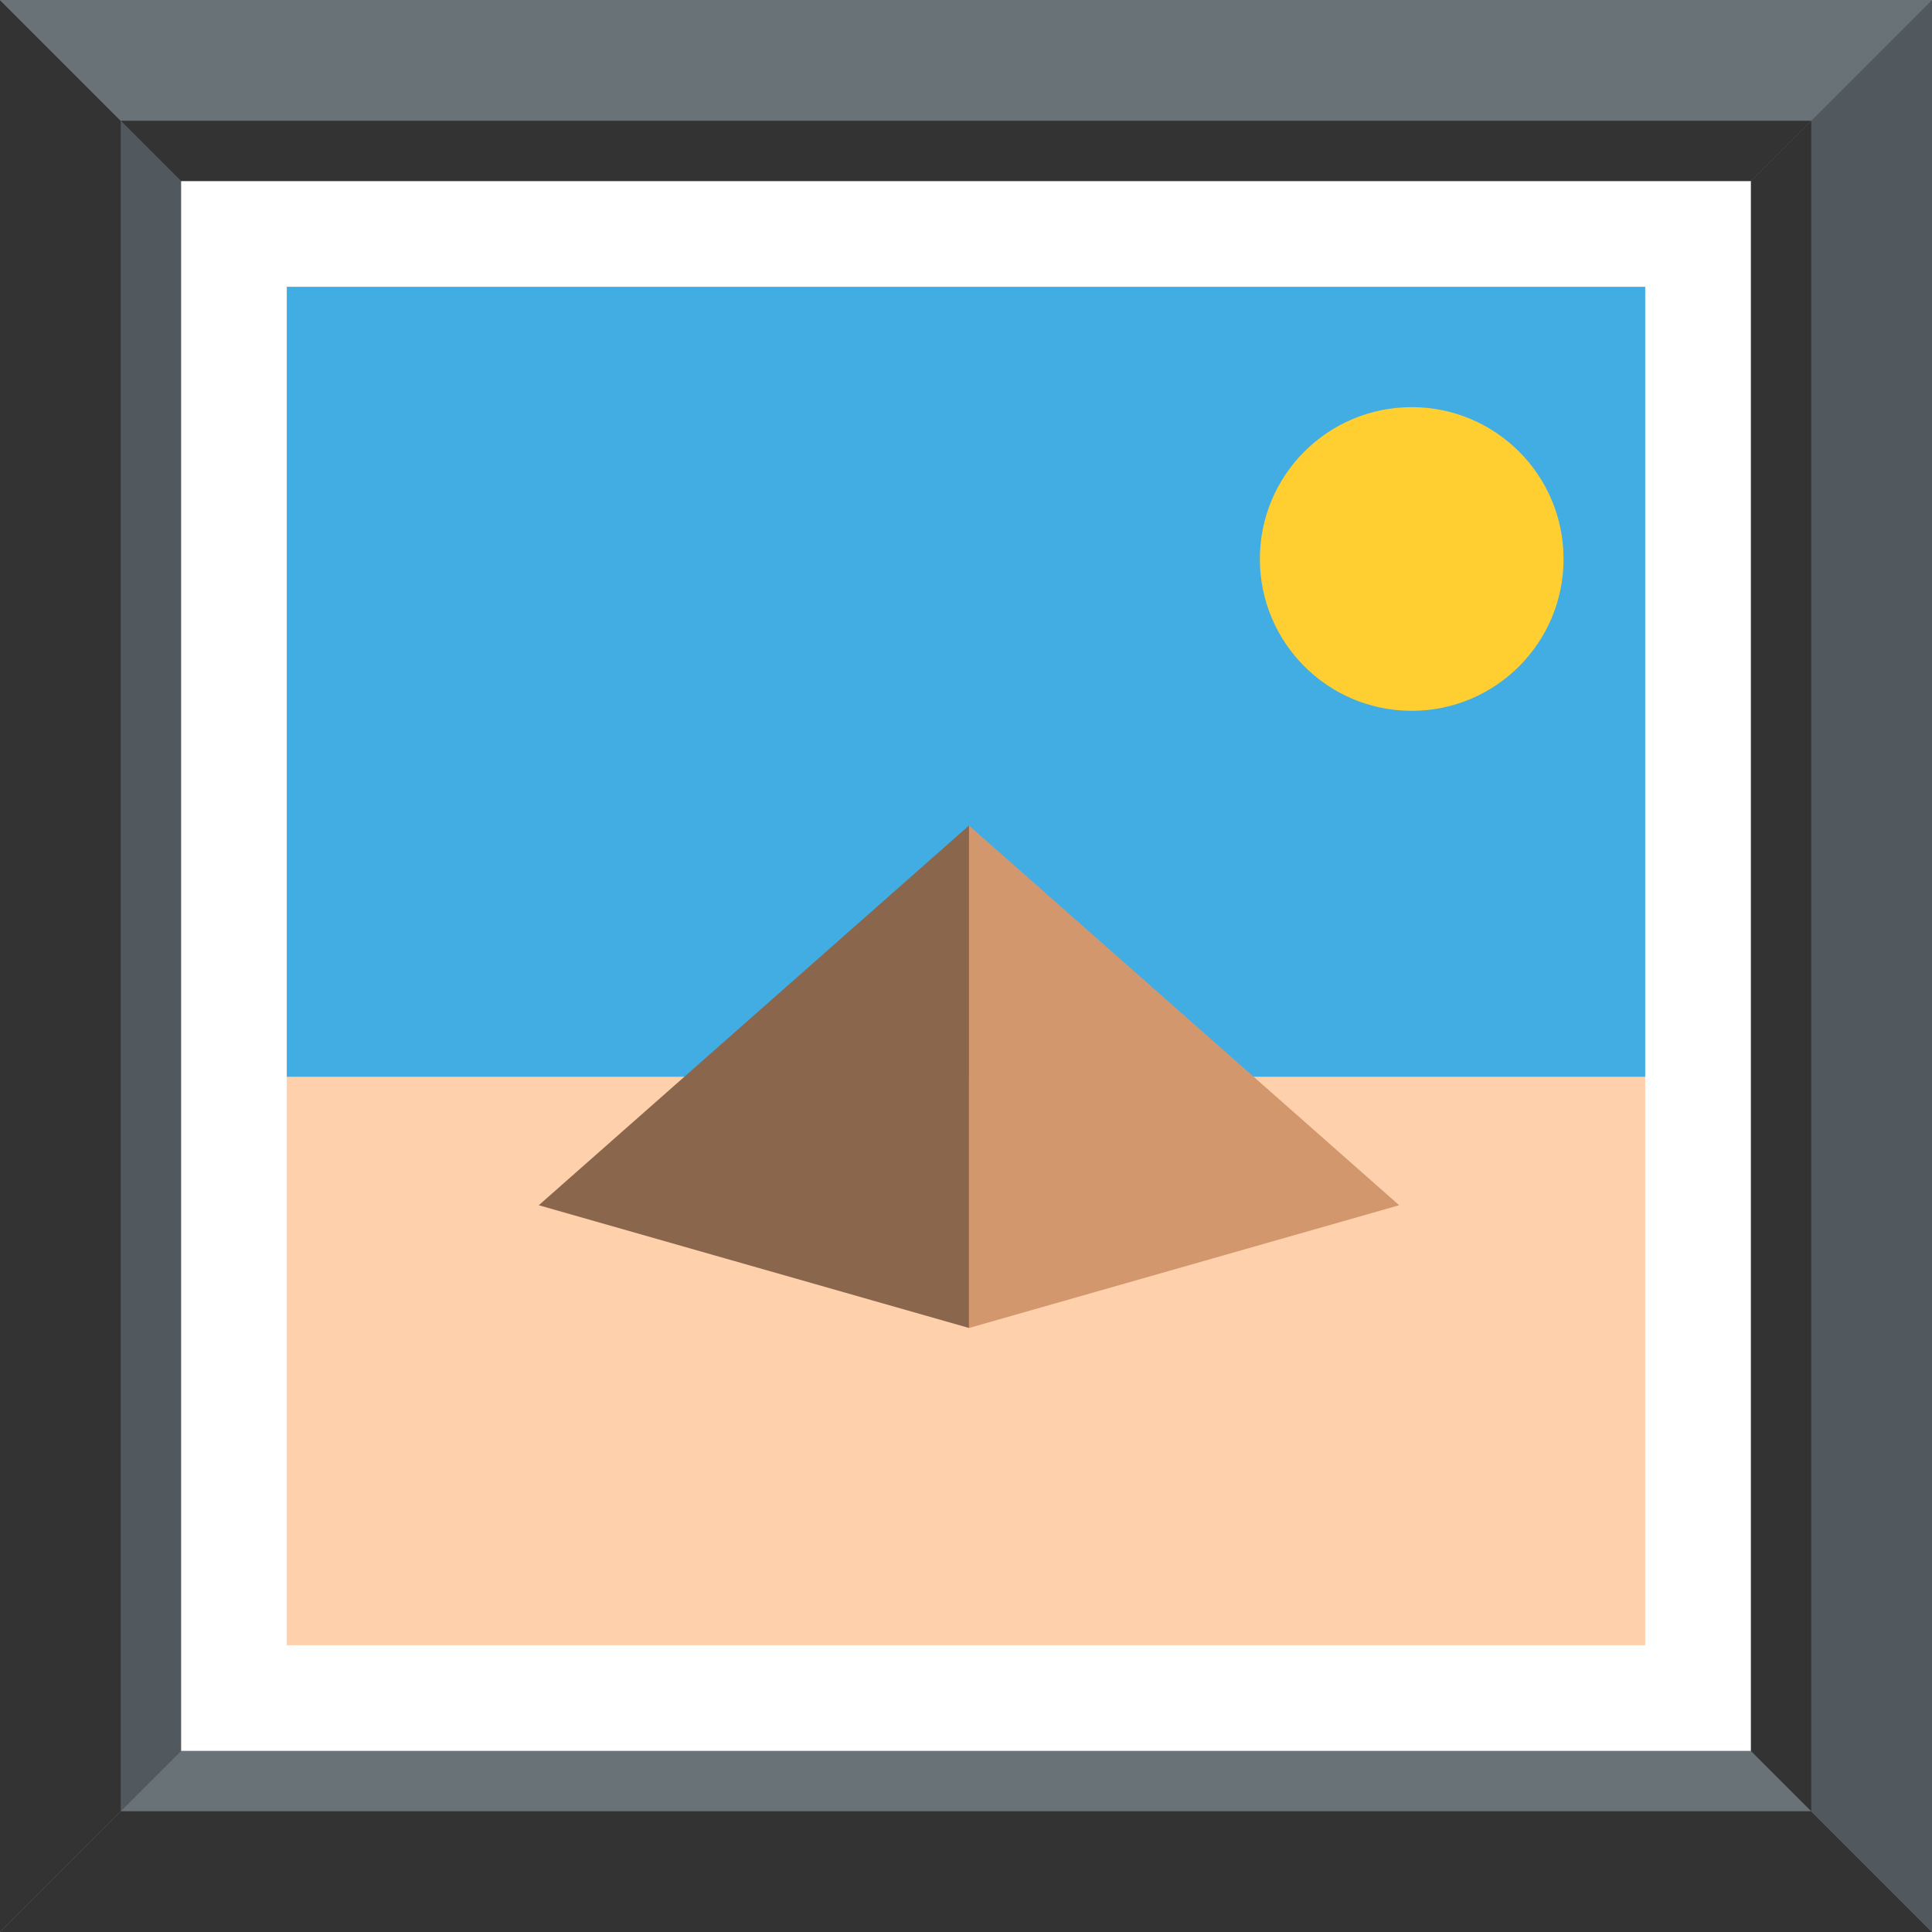
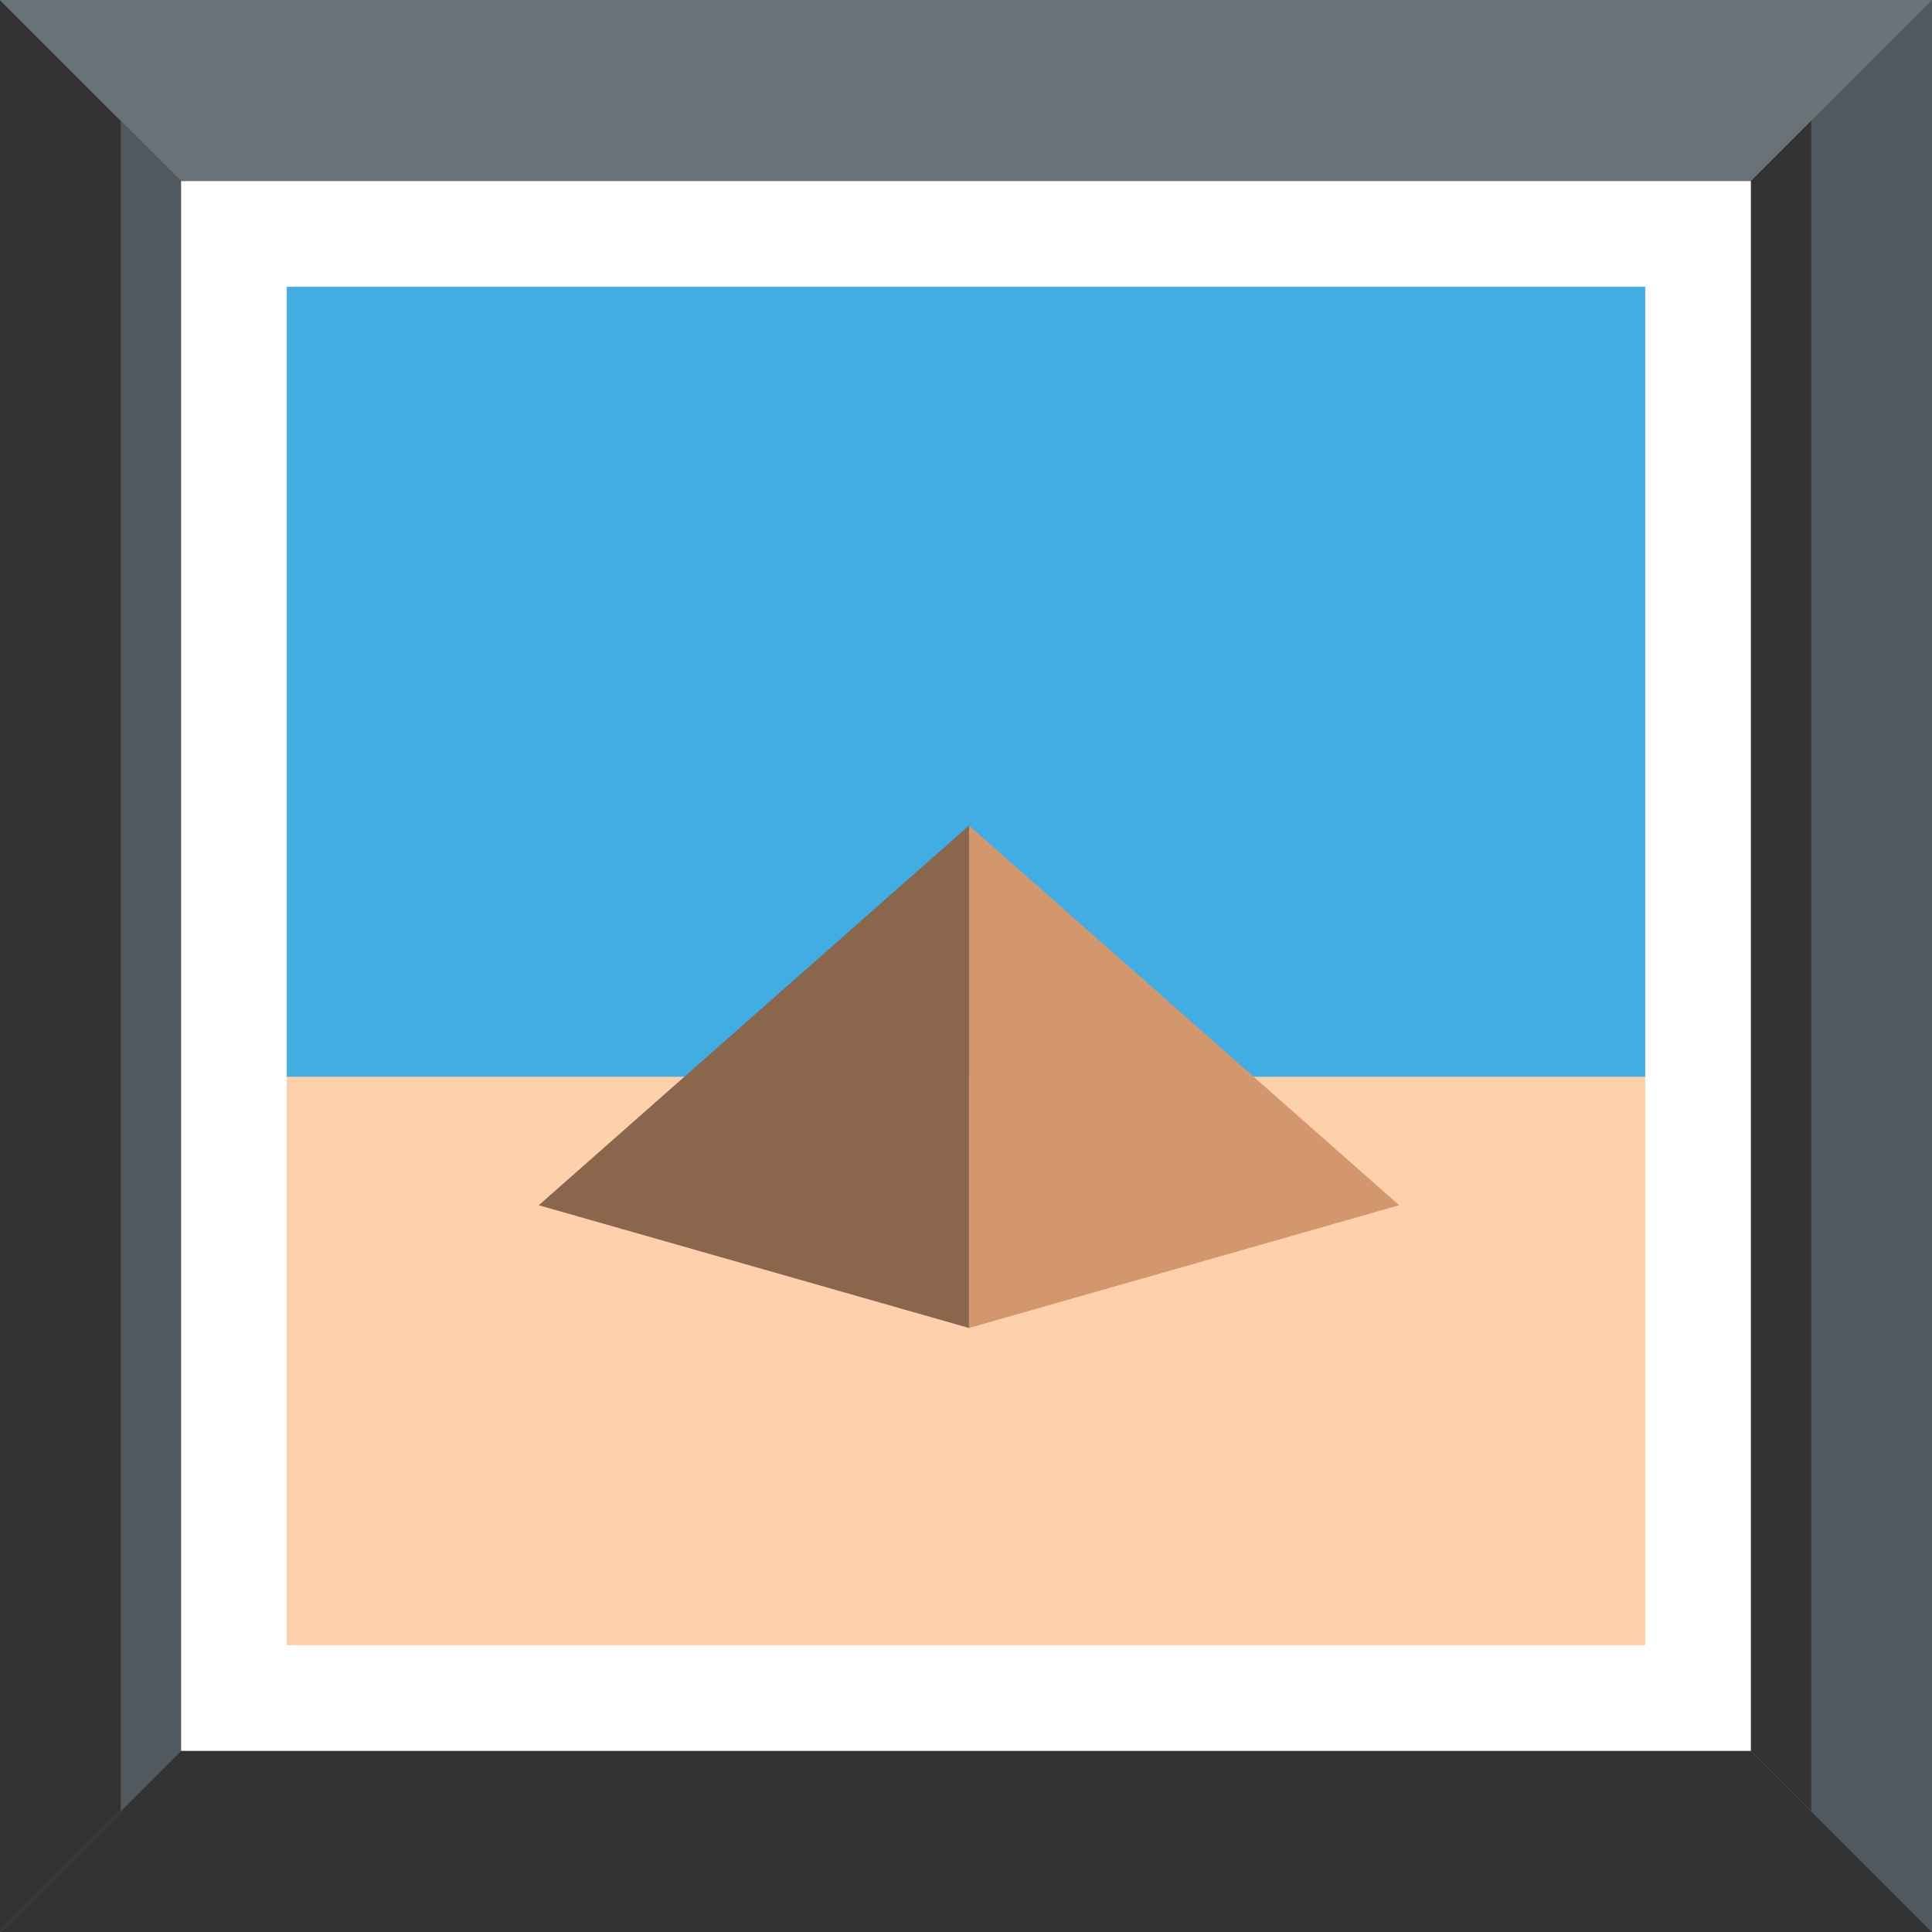
<svg xmlns="http://www.w3.org/2000/svg" viewBox="0 0 64 64" enable-background="new 0 0 64 64">
  <rect x="0" y="0" width="64" height="64" fill="#808080" stroke="none" />
  <path fill="#333" d="m0 0v64l32-32z" />
  <path fill="#697277" d="m64 0h-64l32 32z" />
  <path fill="#333" d="m0 64h64l-32-32z" />
  <g fill="#52595e">
    <path d="m32 32l32 32v-64z" />
    <path d="m4 4v56l28-28z" />
  </g>
-   <path fill="#333" d="m60 4h-56l28 28z" />
-   <path fill="#697277" d="m4 60h56l-28-28z" />
  <path fill="#333" d="m32 32l28 28v-56z" />
  <path fill="#d0d0d0" d="M56,54.293C56,55.235,55.236,56,54.295,56H9.707C8.766,56,8,55.235,8,54.293V9.707    C8,8.764,8.766,8,9.707,8h44.588C55.236,8,56,8.764,56,9.707V54.293z" />
  <path fill="#42ade2" d="M56,54.293C56,55.235,55.236,56,54.295,56H9.707C8.766,56,8,55.235,8,54.293V9.707    C8,8.764,8.766,8,9.707,8h44.588C55.236,8,56,8.764,56,9.707V54.293z" />
  <path fill="#fed0ac" d="M 8.193,35.669 H56 V56 H8.193 z" />
-   <circle fill="#ffce31" cx="46.765" cy="18.517" r="5.03" />
  <path fill="#89664c" d="m17.848 39.925l14.252 4.066v-16.644z" />
  <path fill="#d3976e" d="m46.35 39.925l-14.25 4.066v-16.644z" />
  <path fill="#fff" d="m6 6v52h52v-52h-52m48.5 48.5h-45v-45h45v45" />
</svg>